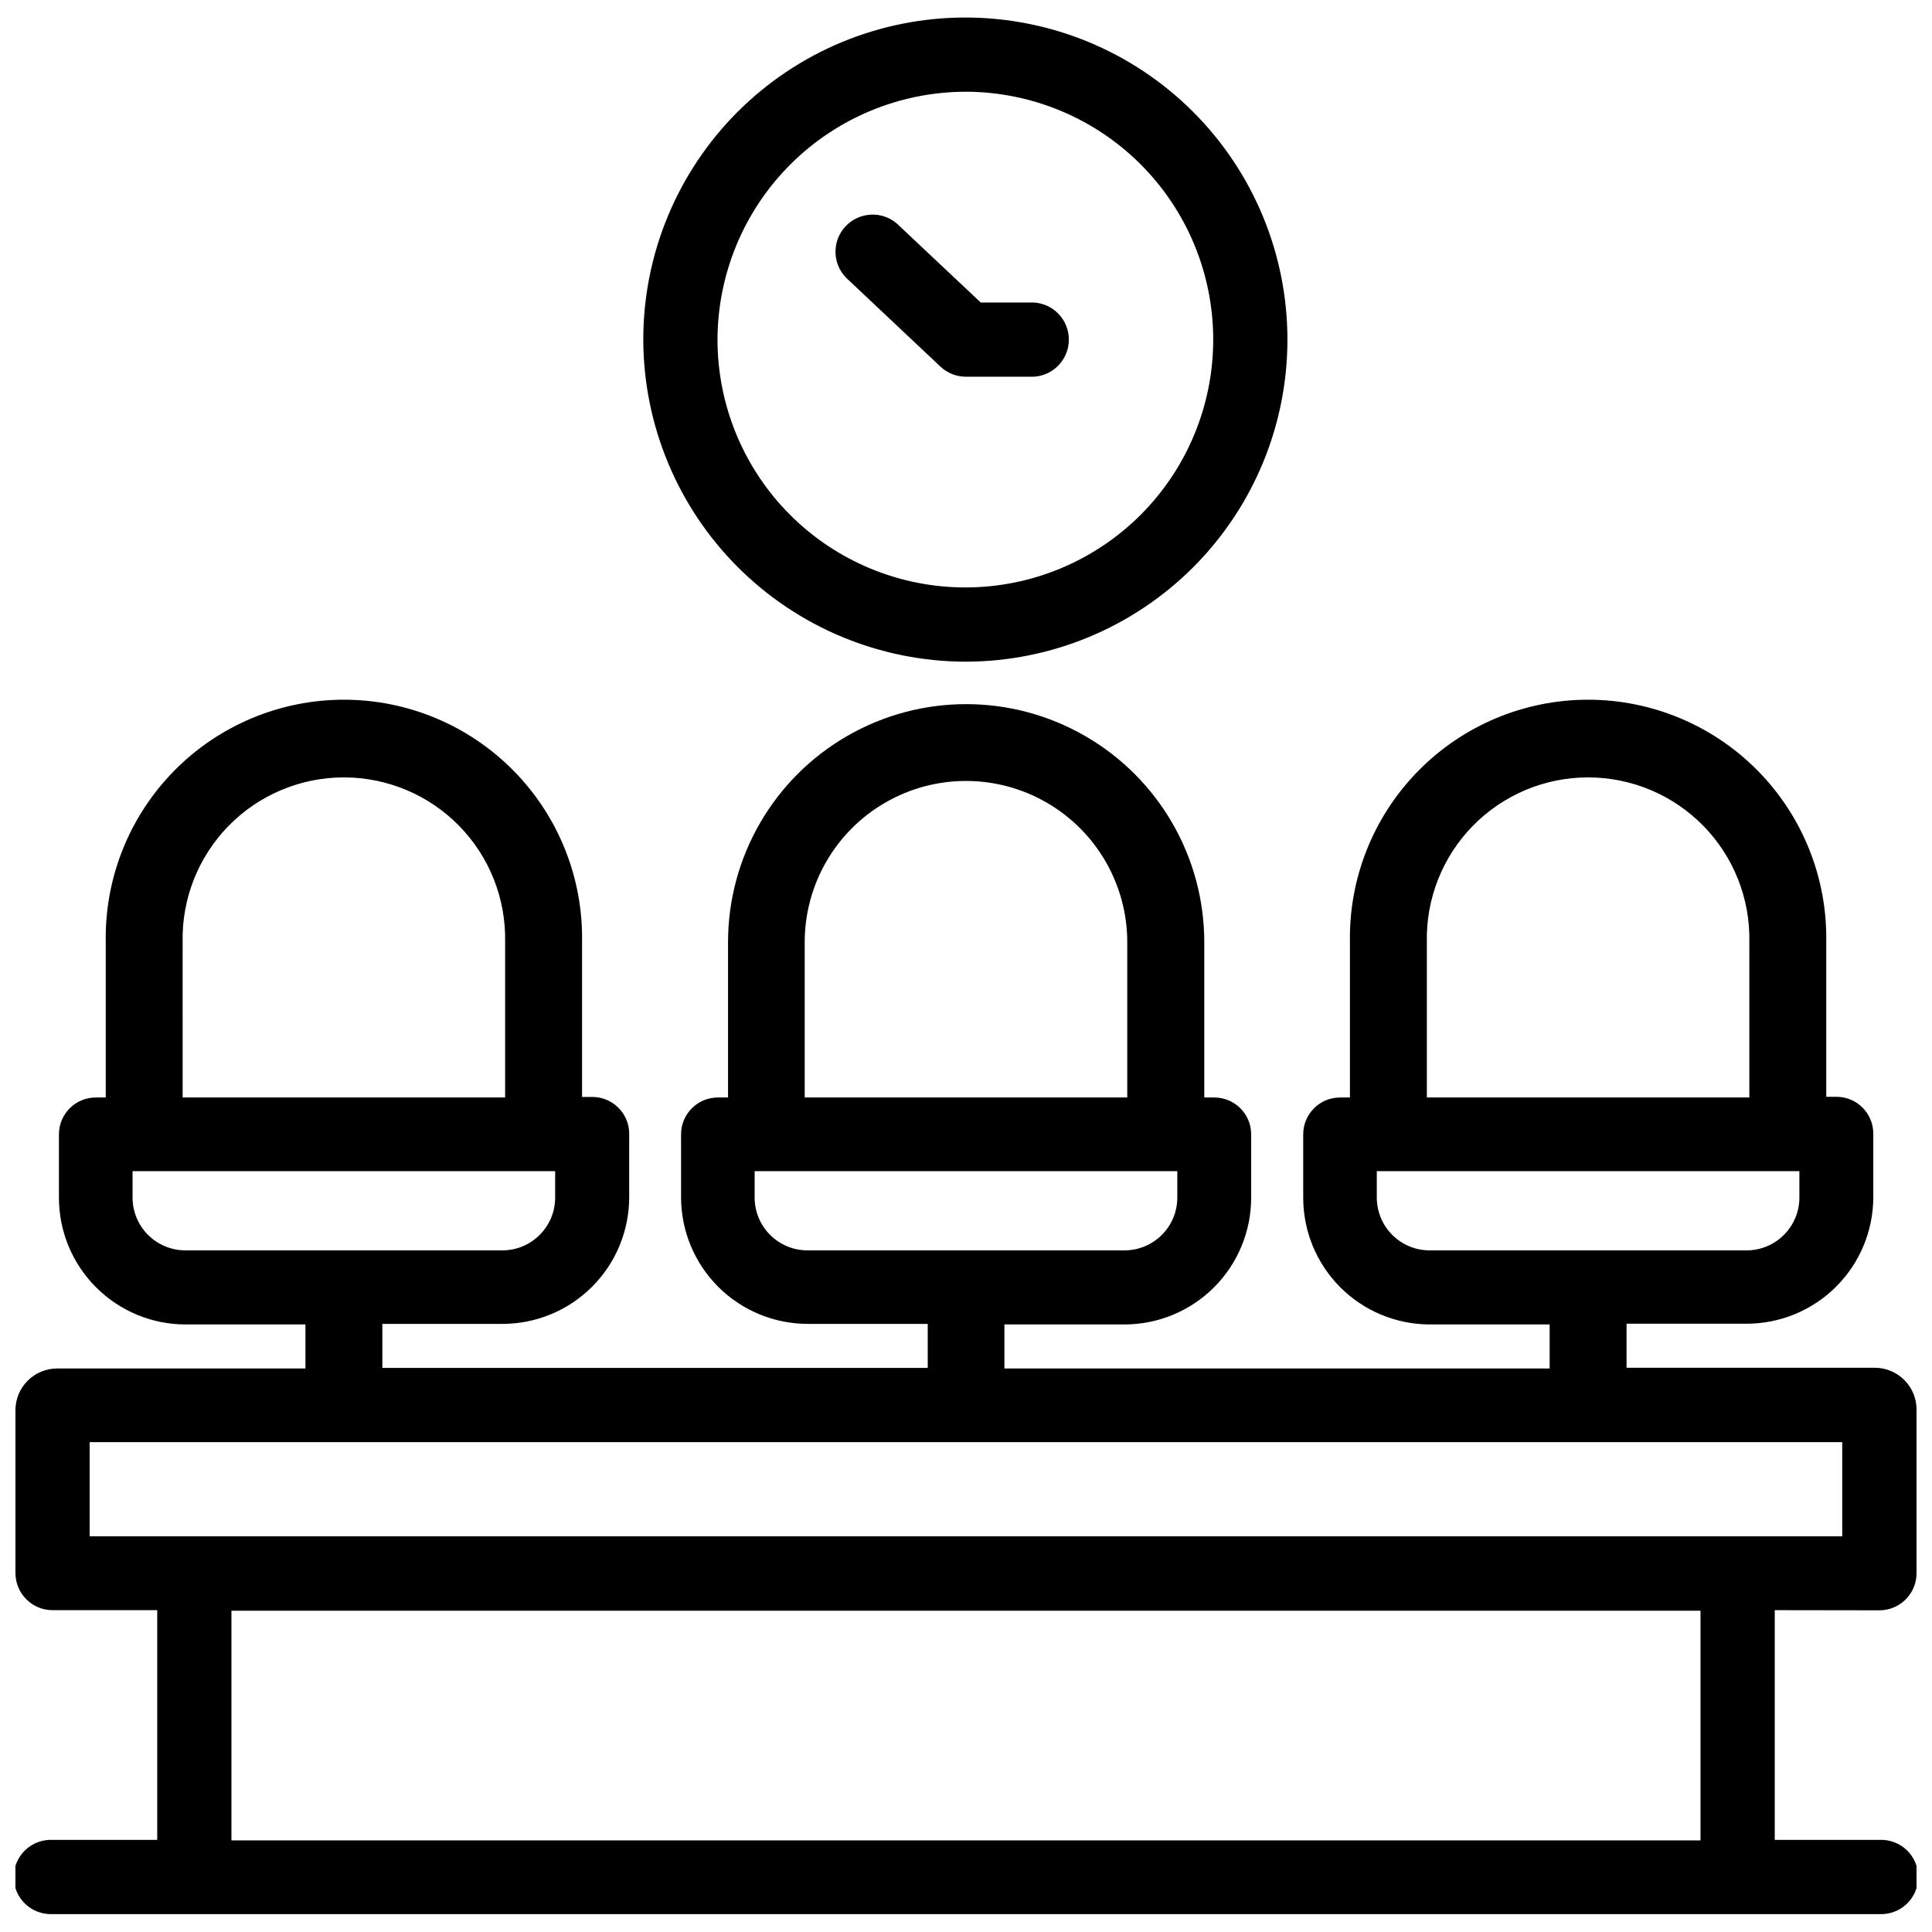
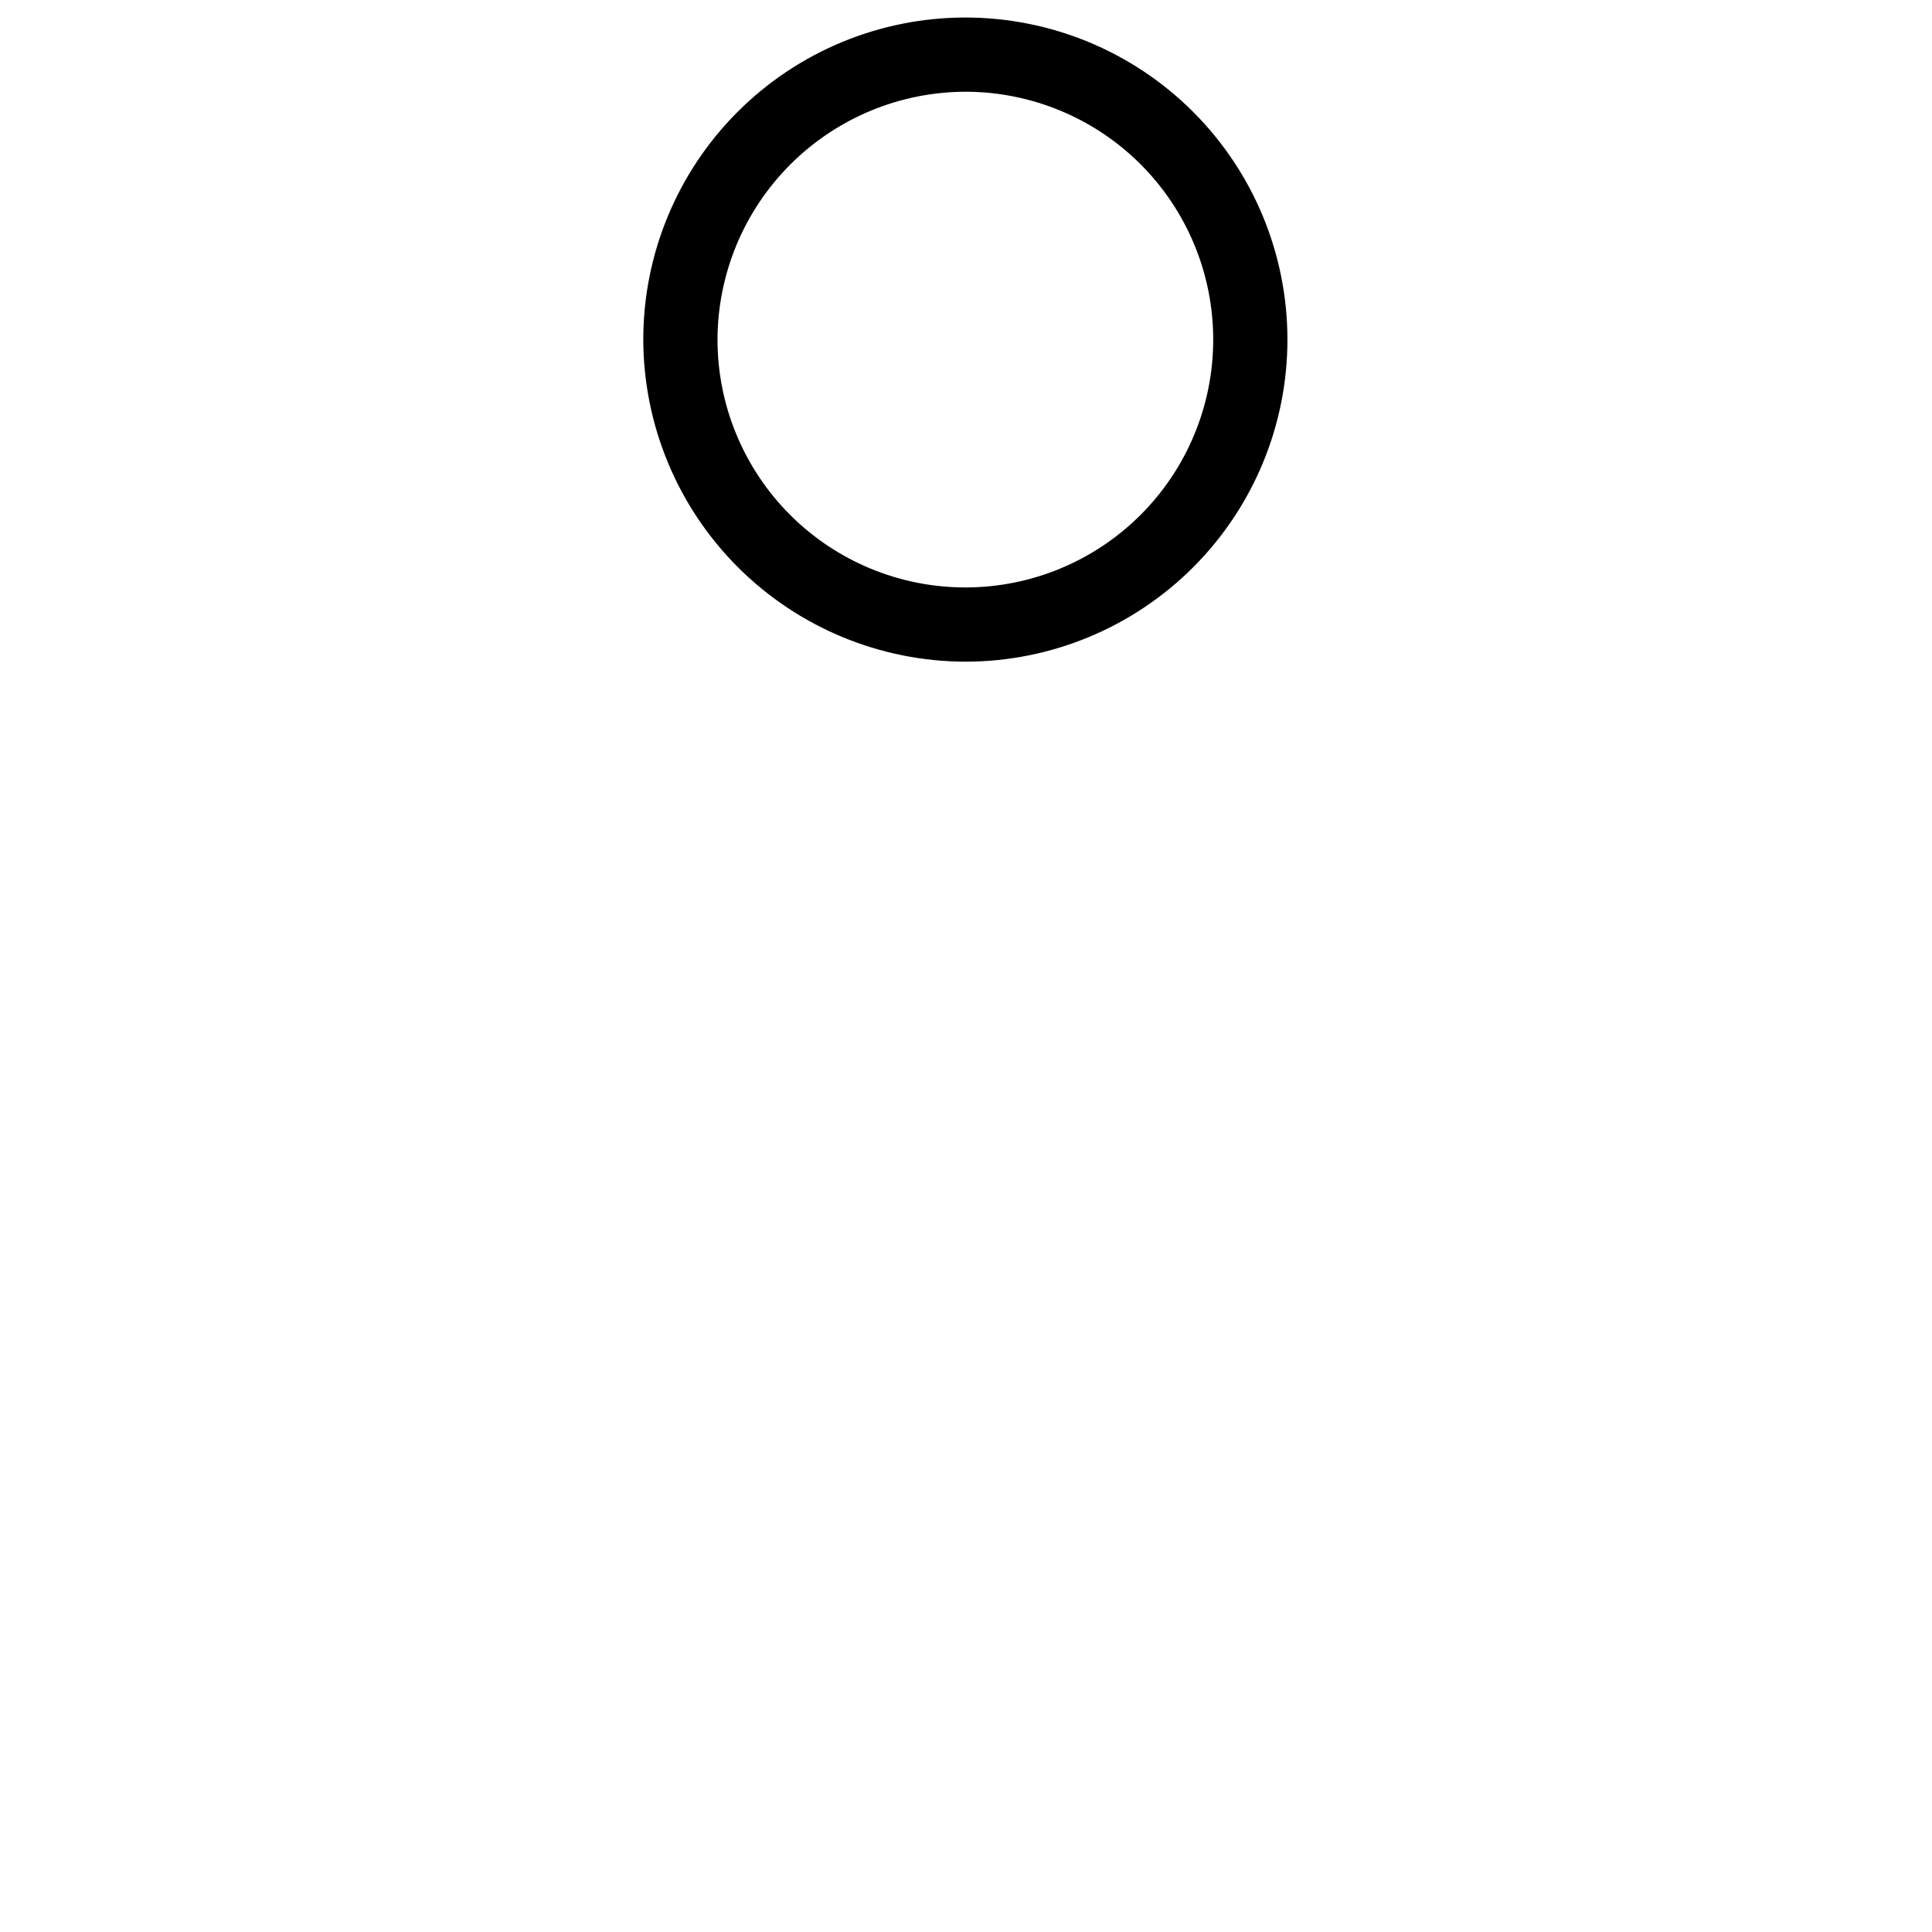
<svg xmlns="http://www.w3.org/2000/svg" width="800px" height="800px" version="1.1" viewBox="144 144 512 512">
  <defs>
    <clipPath id="b">
      <path d="m314 148.09h172v171.91h-172z" />
    </clipPath>
    <clipPath id="a">
      <path d="m148.09 329h503.81v322.9h-503.81z" />
    </clipPath>
  </defs>
  <g clip-path="url(#b)">
    <path d="m400 319.35c22.625-0.047 44.309-9.074 60.285-25.098 15.973-16.027 24.93-37.742 24.898-60.367-0.027-22.629-9.043-44.32-25.059-60.305s-37.723-24.953-60.352-24.938c-22.625 0.016-44.32 9.012-60.316 25.02-15.996 16.004-24.98 37.707-24.98 60.332 0.051 22.652 9.082 44.359 25.113 60.359 16.035 16 37.758 24.988 60.41 24.996zm0-151.04c17.41 0.047 34.09 7 46.375 19.336 12.285 12.34 19.168 29.051 19.141 46.461-0.031 17.41-6.973 34.098-19.297 46.391-12.328 12.297-29.035 19.195-46.445 19.18-17.41-0.012-34.102-6.941-46.41-19.258-12.305-12.316-19.219-29.016-19.219-46.426 0.047-17.434 7.004-34.141 19.348-46.453 12.348-12.316 29.07-19.23 46.508-19.23z" />
  </g>
-   <path d="m393.24 241.17c1.836 1.715 4.25 2.668 6.762 2.668h17.863c5.254-0.246 9.391-4.574 9.391-9.836 0-5.262-4.137-9.594-9.391-9.836h-13.961l-22.168-20.863c-3.984-3.484-10.008-3.191-13.641 0.66-3.629 3.848-3.566 9.879 0.145 13.656z" />
  <g clip-path="url(#a)">
-     <path d="m642.06 570.75c2.609 0 5.113-1.035 6.961-2.883 1.848-1.844 2.883-4.348 2.883-6.961v-43.348c0.008-2.941-1.16-5.766-3.238-7.844-2.082-2.082-4.902-3.246-7.844-3.242h-65.77v-11.672h31.805c8.906 0 17.449-3.535 23.75-9.836 6.297-6.297 9.836-14.84 9.836-23.75v-16.793c0-5.391-4.371-9.762-9.762-9.762h-2.707v-40.957c0.309-16.938-6.203-33.289-18.074-45.375-11.867-12.09-28.098-18.898-45.039-18.898s-33.172 6.809-45.039 18.898c-11.871 12.086-18.383 28.438-18.074 45.375v41.145h-2.625c-5.391 0-9.758 4.371-9.758 9.762v16.793c0 8.891 3.523 17.418 9.797 23.715 6.277 6.297 14.793 9.848 23.684 9.875h31.824v11.672h-144.49v-11.672h31.805c8.906 0 17.449-3.539 23.75-9.84 6.297-6.297 9.836-14.84 9.836-23.75v-16.793c0-5.391-4.371-9.762-9.762-9.762h-2.664v-41.145c0-22.543-12.027-43.375-31.555-54.645-19.523-11.273-43.578-11.273-63.102 0-19.523 11.27-31.551 32.102-31.551 54.645v41.145h-2.688c-5.391 0-9.762 4.371-9.762 9.762v16.793c0.039 8.875 3.586 17.371 9.867 23.633 6.281 6.266 14.789 9.793 23.66 9.809h31.844v11.672h-144.53v-11.672h31.824c8.91 0 17.453-3.539 23.75-9.836 6.301-6.301 9.84-14.844 9.84-23.75v-16.793c0-5.391-4.371-9.762-9.762-9.762h-2.731v-41c0.309-16.938-6.203-33.289-18.074-45.375-11.867-12.09-28.098-18.898-45.039-18.898-16.941 0-33.172 6.809-45.039 18.898-11.871 12.086-18.383 28.438-18.074 45.375v41.145h-2.644c-5.391 0-9.762 4.371-9.762 9.762v16.793c0 8.91 3.539 17.453 9.84 23.75 6.297 6.301 14.84 9.84 23.75 9.84h31.738v11.672h-65.77c-6.051-0.012-10.988 4.84-11.082 10.895v43.305c0 5.438 4.406 9.848 9.844 9.848h27.73v60.879l-27.73-0.004c-2.688-0.125-5.305 0.859-7.254 2.715-1.945 1.859-3.043 4.43-3.043 7.121 0 2.691 1.098 5.262 3.043 7.121 1.949 1.855 4.566 2.836 7.254 2.715h484.12c2.688 0.121 5.309-0.859 7.254-2.715 1.945-1.859 3.047-4.43 3.047-7.121 0-2.691-1.102-5.262-3.047-7.121-1.945-1.855-4.566-2.84-7.254-2.715h-27.73v-60.879zm-119.93-177.05c-0.254-11.496 4.137-22.609 12.176-30.832 8.043-8.219 19.055-12.852 30.555-12.852s22.516 4.633 30.555 12.852c8.043 8.223 12.43 19.336 12.176 30.832v41.145h-85.461zm-13.266 67.68v-7.012h111.99v7.012c-0.012 7.727-6.277 13.98-14 13.98h-83.969c-3.723 0.008-7.293-1.469-9.922-4.102-2.633-2.629-4.106-6.199-4.102-9.922zm-151.61-67.68c0-15.27 8.148-29.379 21.371-37.012 13.223-7.637 29.516-7.637 42.738 0 13.227 7.633 21.371 21.742 21.371 37.012v41.145h-85.48zm-13.266 67.68v-7.012h112.01v7.012c-0.012 7.727-6.277 13.98-14 13.98h-83.988c-3.723 0.008-7.293-1.469-9.922-4.102-2.633-2.629-4.109-6.199-4.102-9.922zm-151.59-67.68c-0.254-11.496 4.137-22.609 12.176-30.832 8.043-8.219 19.055-12.852 30.555-12.852s22.516 4.633 30.555 12.852c8.043 8.223 12.43 19.336 12.176 30.832v41.145h-85.461zm-13.266 67.68v-7.012h111.99v7.012c-0.012 7.719-6.262 13.969-13.98 13.98h-83.969c-3.723 0.012-7.297-1.461-9.934-4.094-2.637-2.629-4.113-6.203-4.109-9.93zm415.52 122.17v48.176l-389.32 0.004v-60.879h389.32zm-238.74-32.41h-188.15v-24.957h464.45v24.957z" />
-   </g>
+     </g>
</svg>